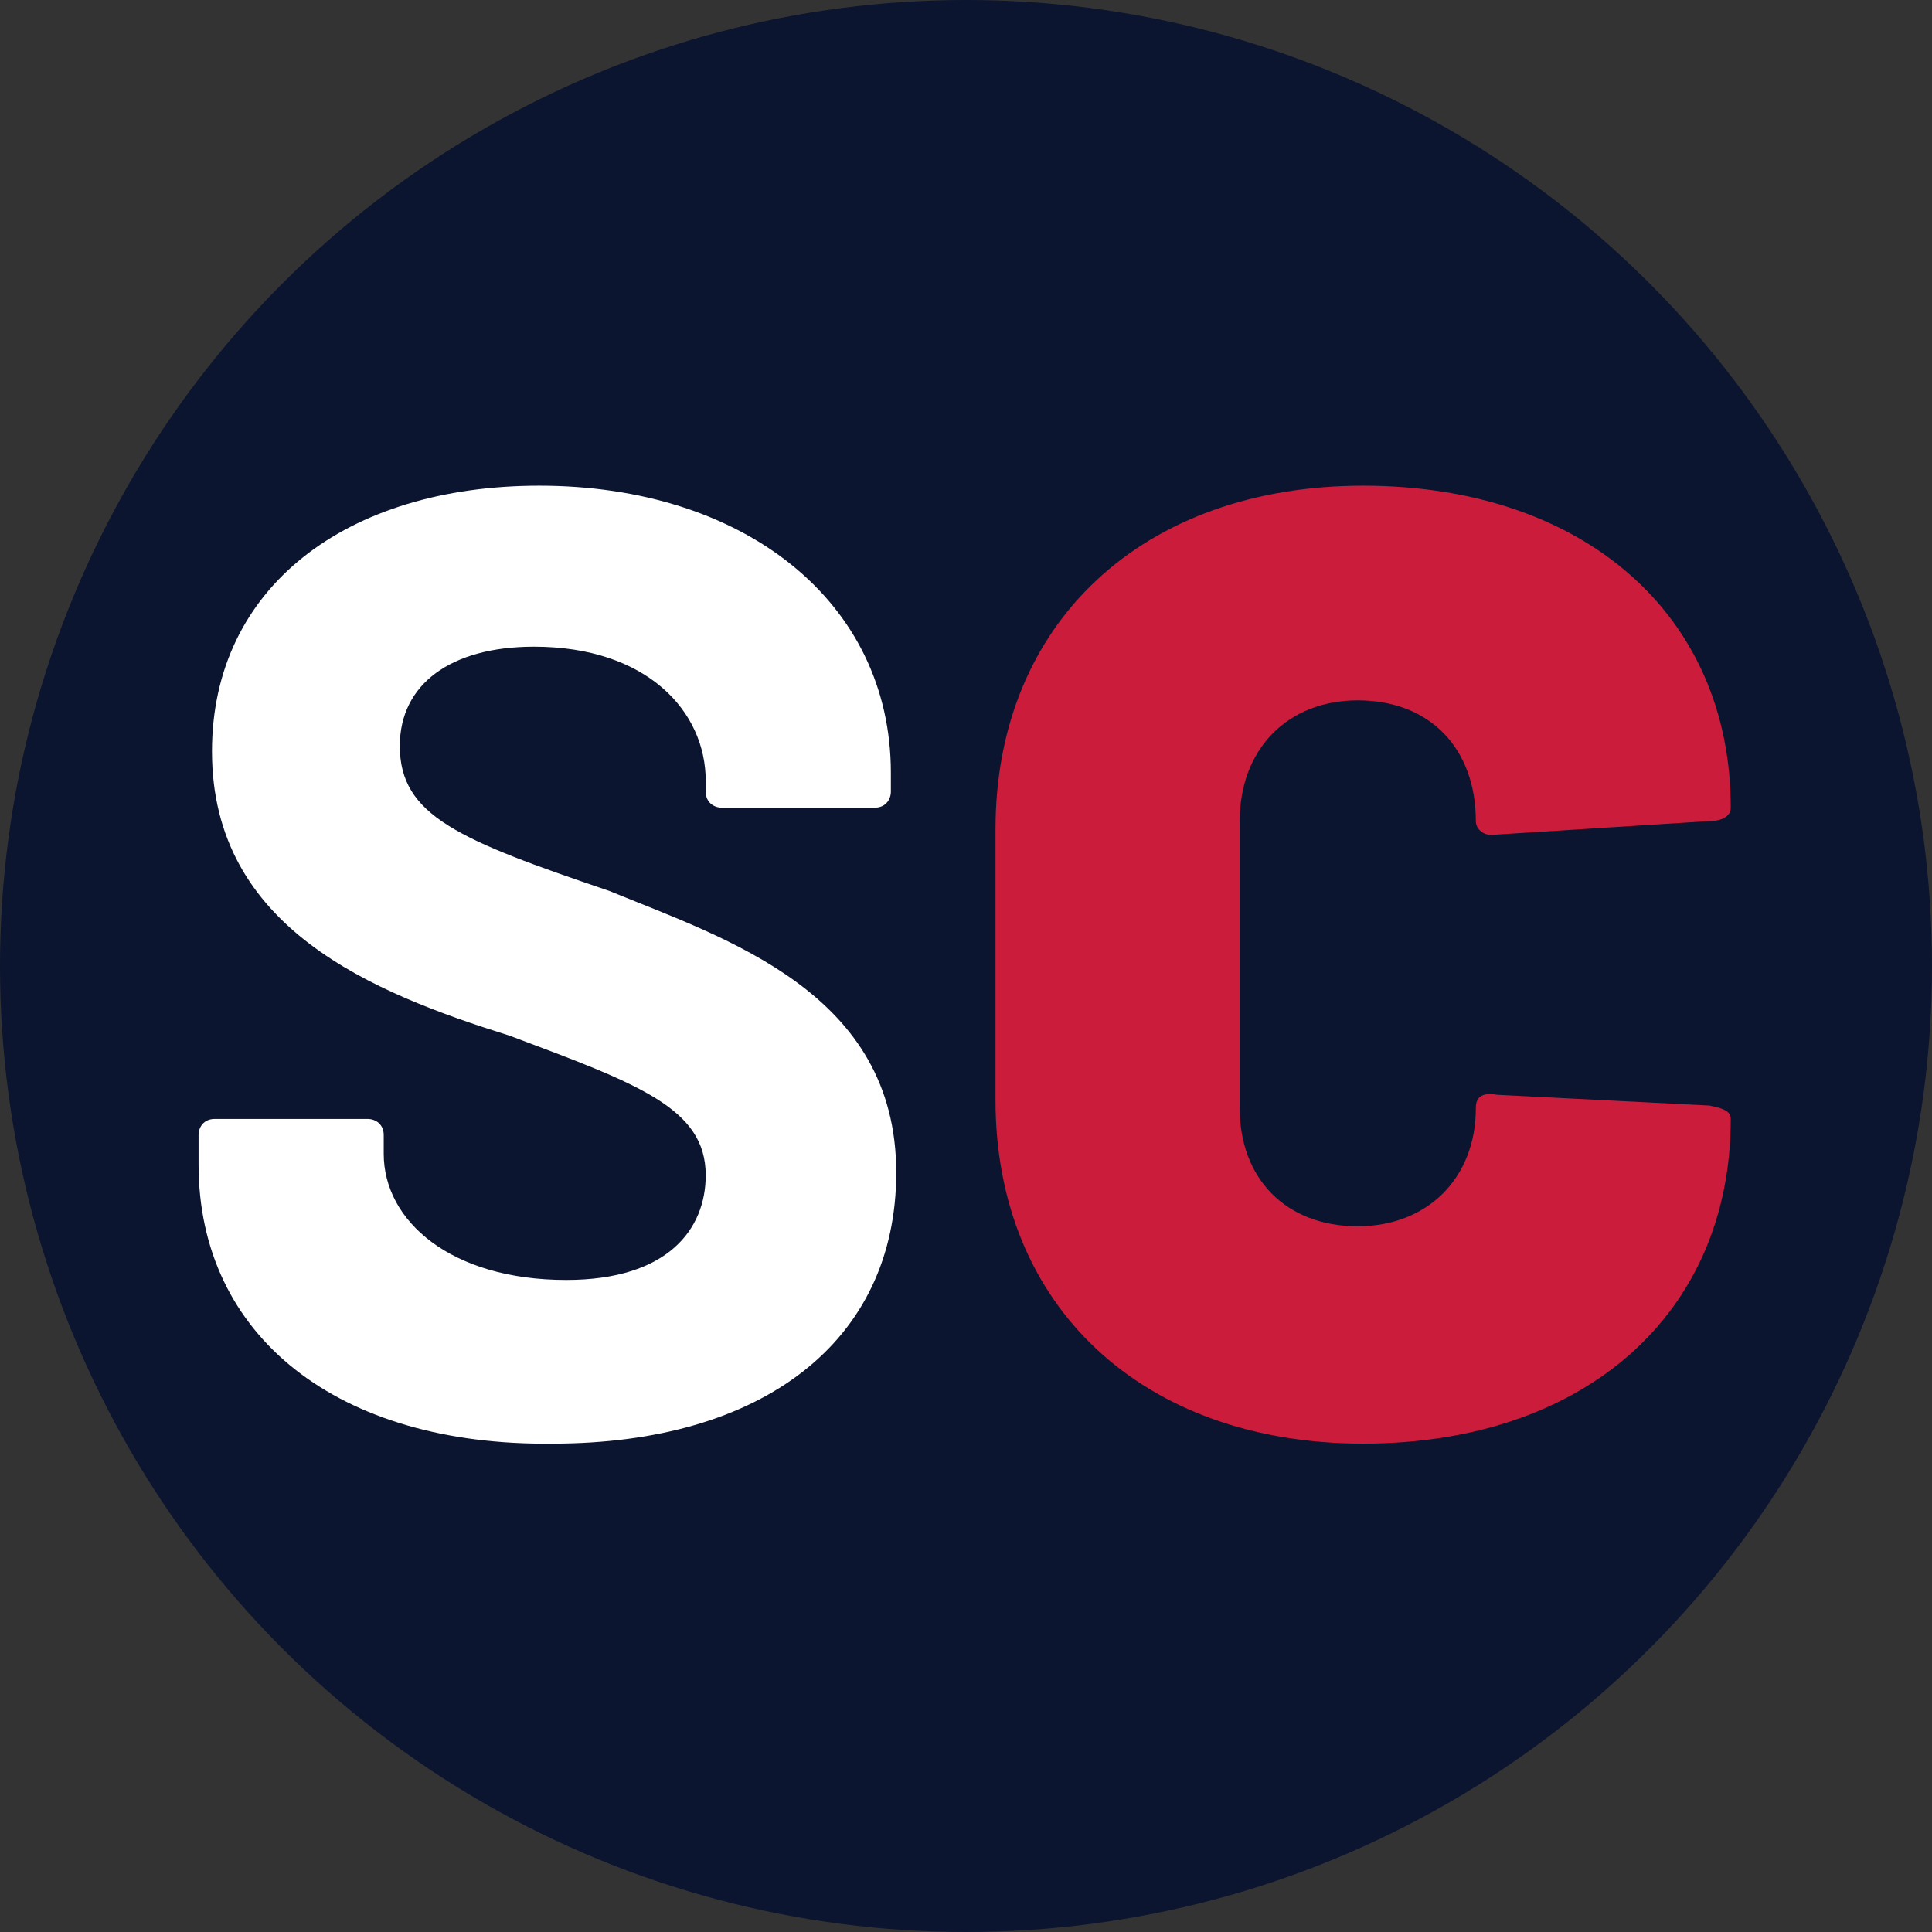
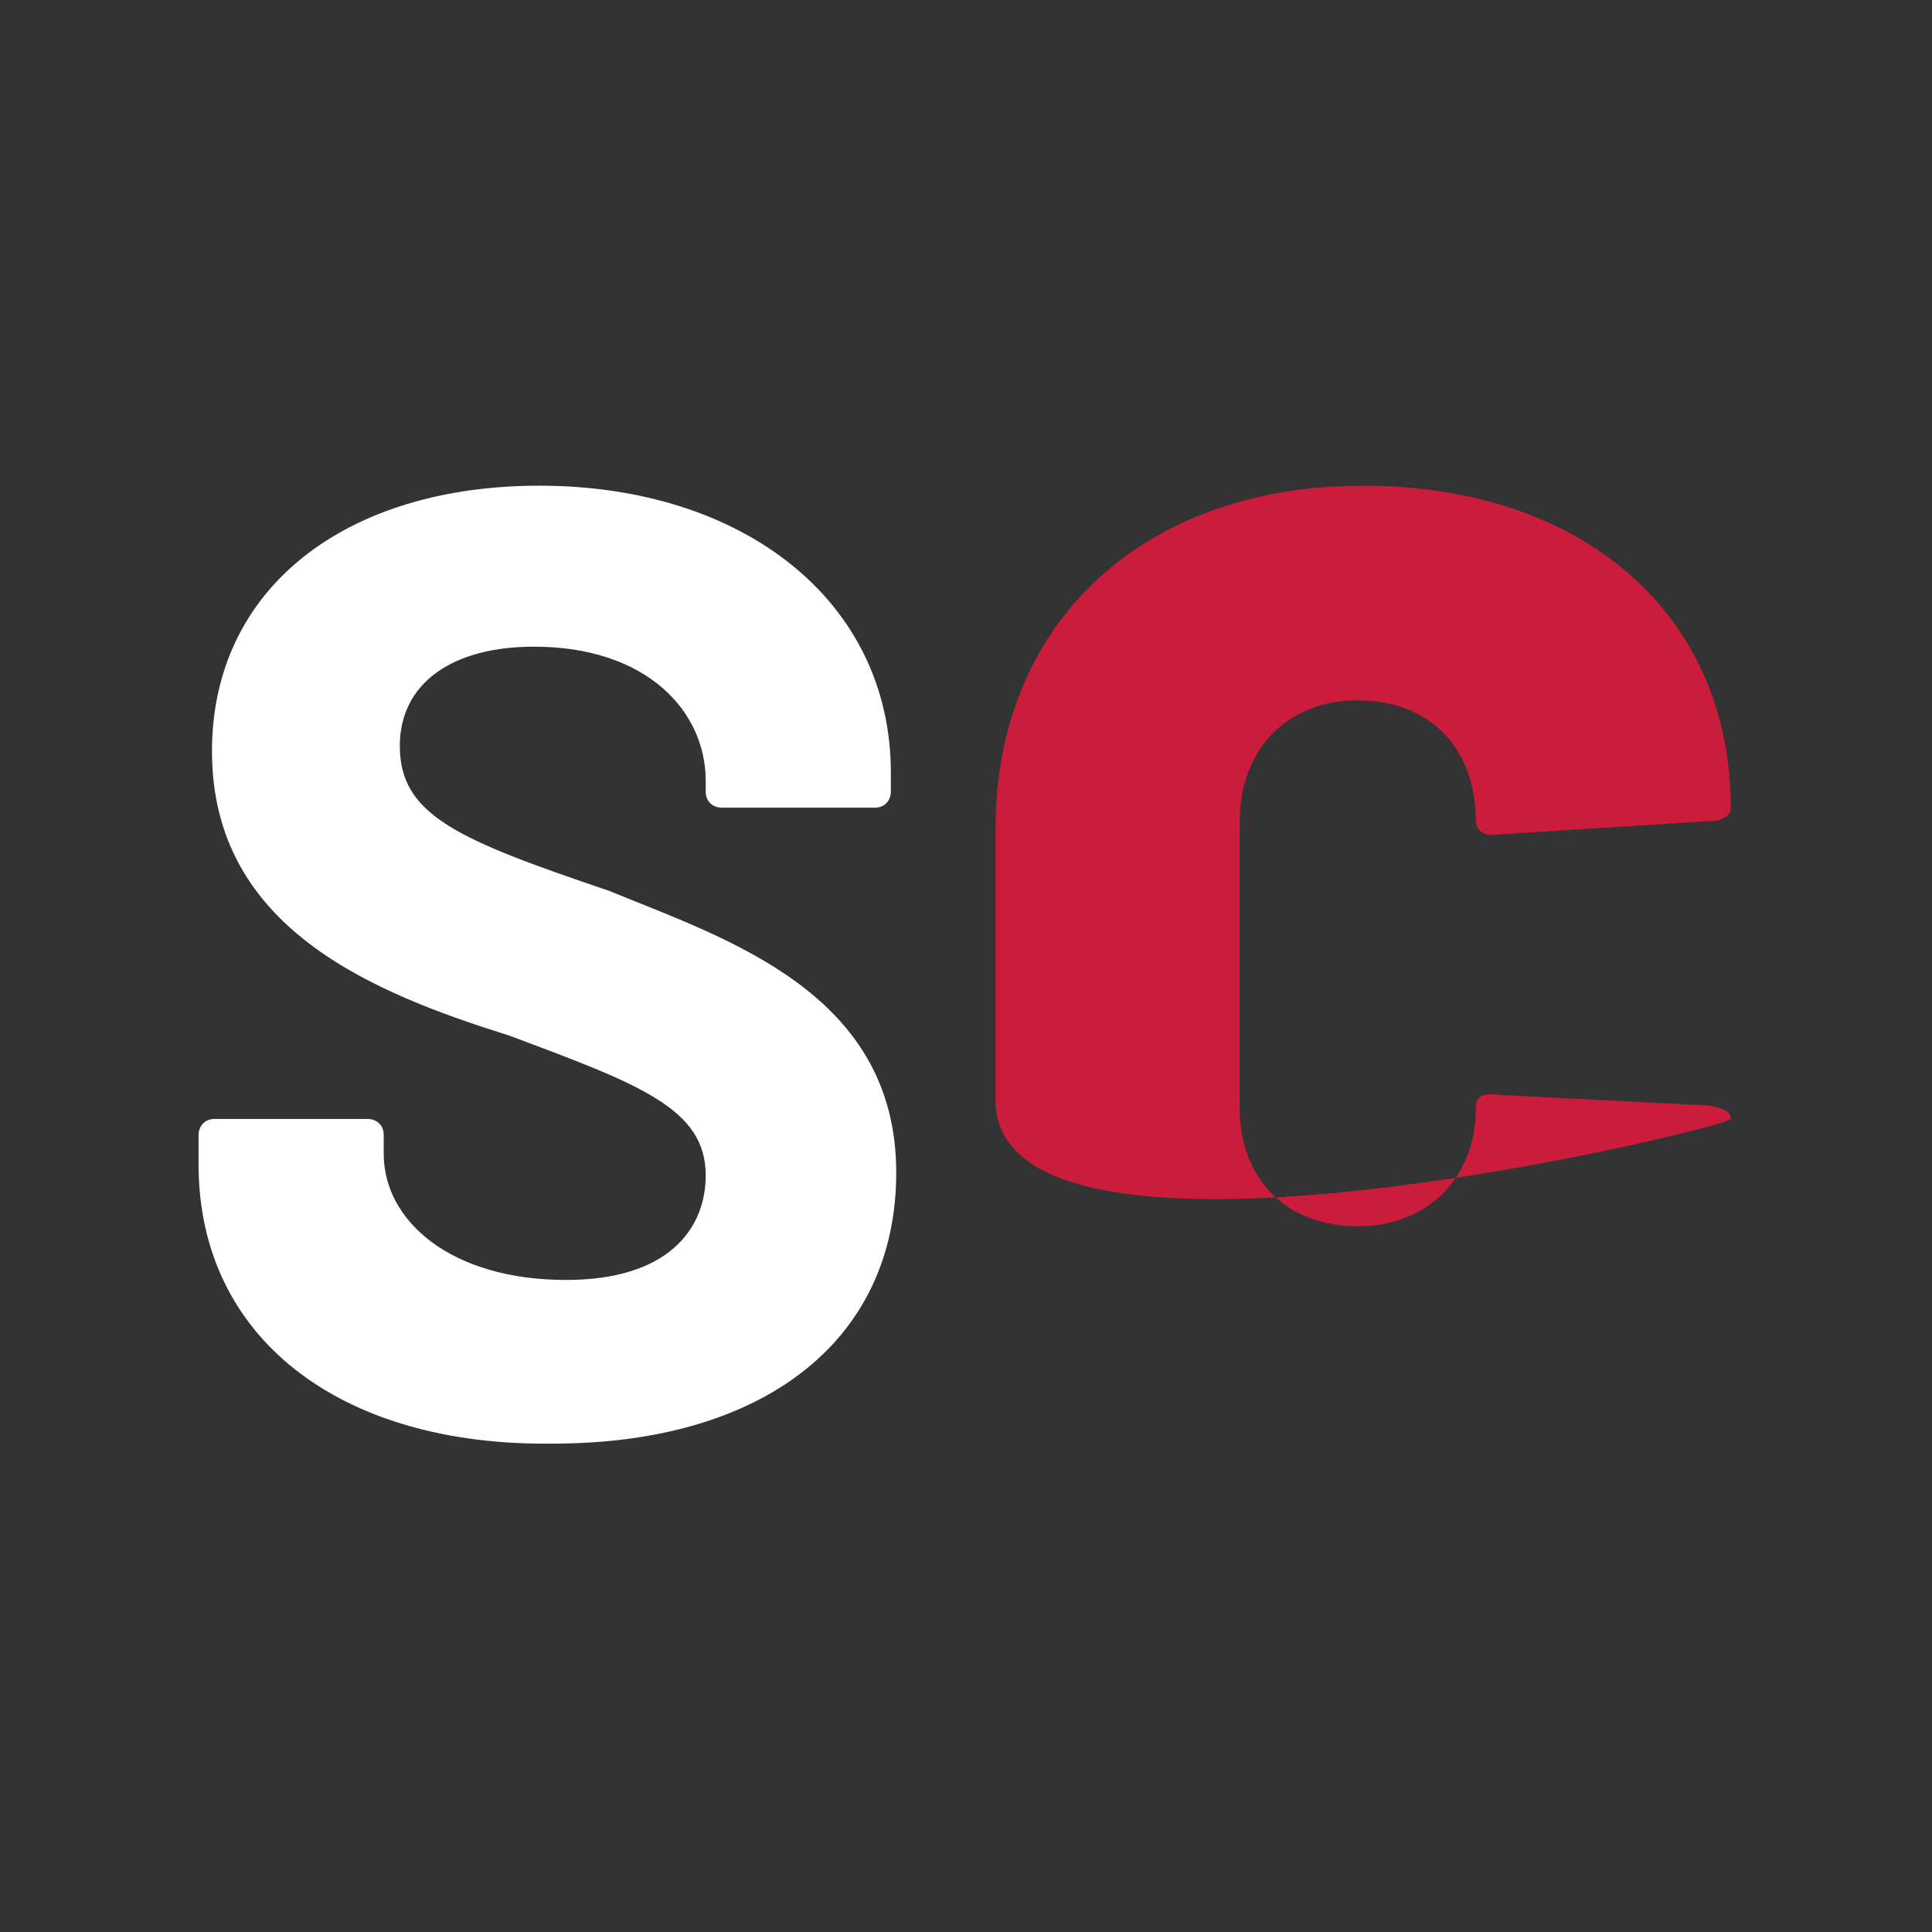
<svg xmlns="http://www.w3.org/2000/svg" version="1.1" id="Text" x="0px" y="0px" viewBox="0 0 72 72" style="enable-background:new 0 0 72 72;" xml:space="preserve">
  <rect x="0" y="0" width="72" height="72" fill="#333333" stroke="none" />
  <style type="text/css">
	.st0{fill:#0B152F;}
	.st1{fill:#FFFFFF;}
	.st2{fill:#CB1D3B;}
</style>
-   <circle class="st0" cx="36" cy="36" r="36" />
  <g>
    <g>
      <path class="st1" d="M7.4,43.4v-1.1c0-0.3,0.2-0.6,0.6-0.6h5.7c0.3,0,0.6,0.2,0.6,0.6v0.7c0,2.5,2.5,4.7,6.8,4.7    c3.8,0,5.2-1.9,5.2-3.9c0-2.5-2.5-3.4-7.3-5.2C13.9,37,7.9,34.6,7.9,28c0-6.1,5-9.9,12.2-9.9c7.6,0,13.1,4.3,13.1,10.7v0.7    c0,0.3-0.2,0.6-0.6,0.6h-5.7c-0.3,0-0.6-0.2-0.6-0.6v-0.4c0-2.6-2.2-5-6.4-5c-3.1,0-5,1.4-5,3.7c0,2.6,2.2,3.5,7.8,5.4    C27.1,35,33.4,37,33.4,43.7c0,6.3-5,10.1-12.8,10.1C12.6,53.9,7.4,49.8,7.4,43.4z" />
    </g>
    <g>
-       <path class="st2" d="M37.1,41V30.9c0-7.7,5.5-12.8,13.7-12.8s13.7,4.8,13.7,12c0,0.3-0.3,0.5-0.8,0.5l-7.9,0.5    c-0.5,0.1-0.8-0.2-0.8-0.5c0-2.7-1.7-4.5-4.4-4.5c-2.6,0-4.4,1.8-4.4,4.5v10.7c0,2.6,1.7,4.4,4.4,4.4c2.6,0,4.4-1.8,4.4-4.4    c0-0.4,0.2-0.6,0.8-0.5l7.9,0.4c0.5,0.1,0.8,0.2,0.8,0.5c0,7.3-5.5,12.1-13.7,12.1S37.1,48.7,37.1,41z" />
+       <path class="st2" d="M37.1,41V30.9c0-7.7,5.5-12.8,13.7-12.8s13.7,4.8,13.7,12c0,0.3-0.3,0.5-0.8,0.5l-7.9,0.5    c-0.5,0.1-0.8-0.2-0.8-0.5c0-2.7-1.7-4.5-4.4-4.5c-2.6,0-4.4,1.8-4.4,4.5v10.7c0,2.6,1.7,4.4,4.4,4.4c2.6,0,4.4-1.8,4.4-4.4    c0-0.4,0.2-0.6,0.8-0.5l7.9,0.4c0.5,0.1,0.8,0.2,0.8,0.5S37.1,48.7,37.1,41z" />
    </g>
  </g>
</svg>